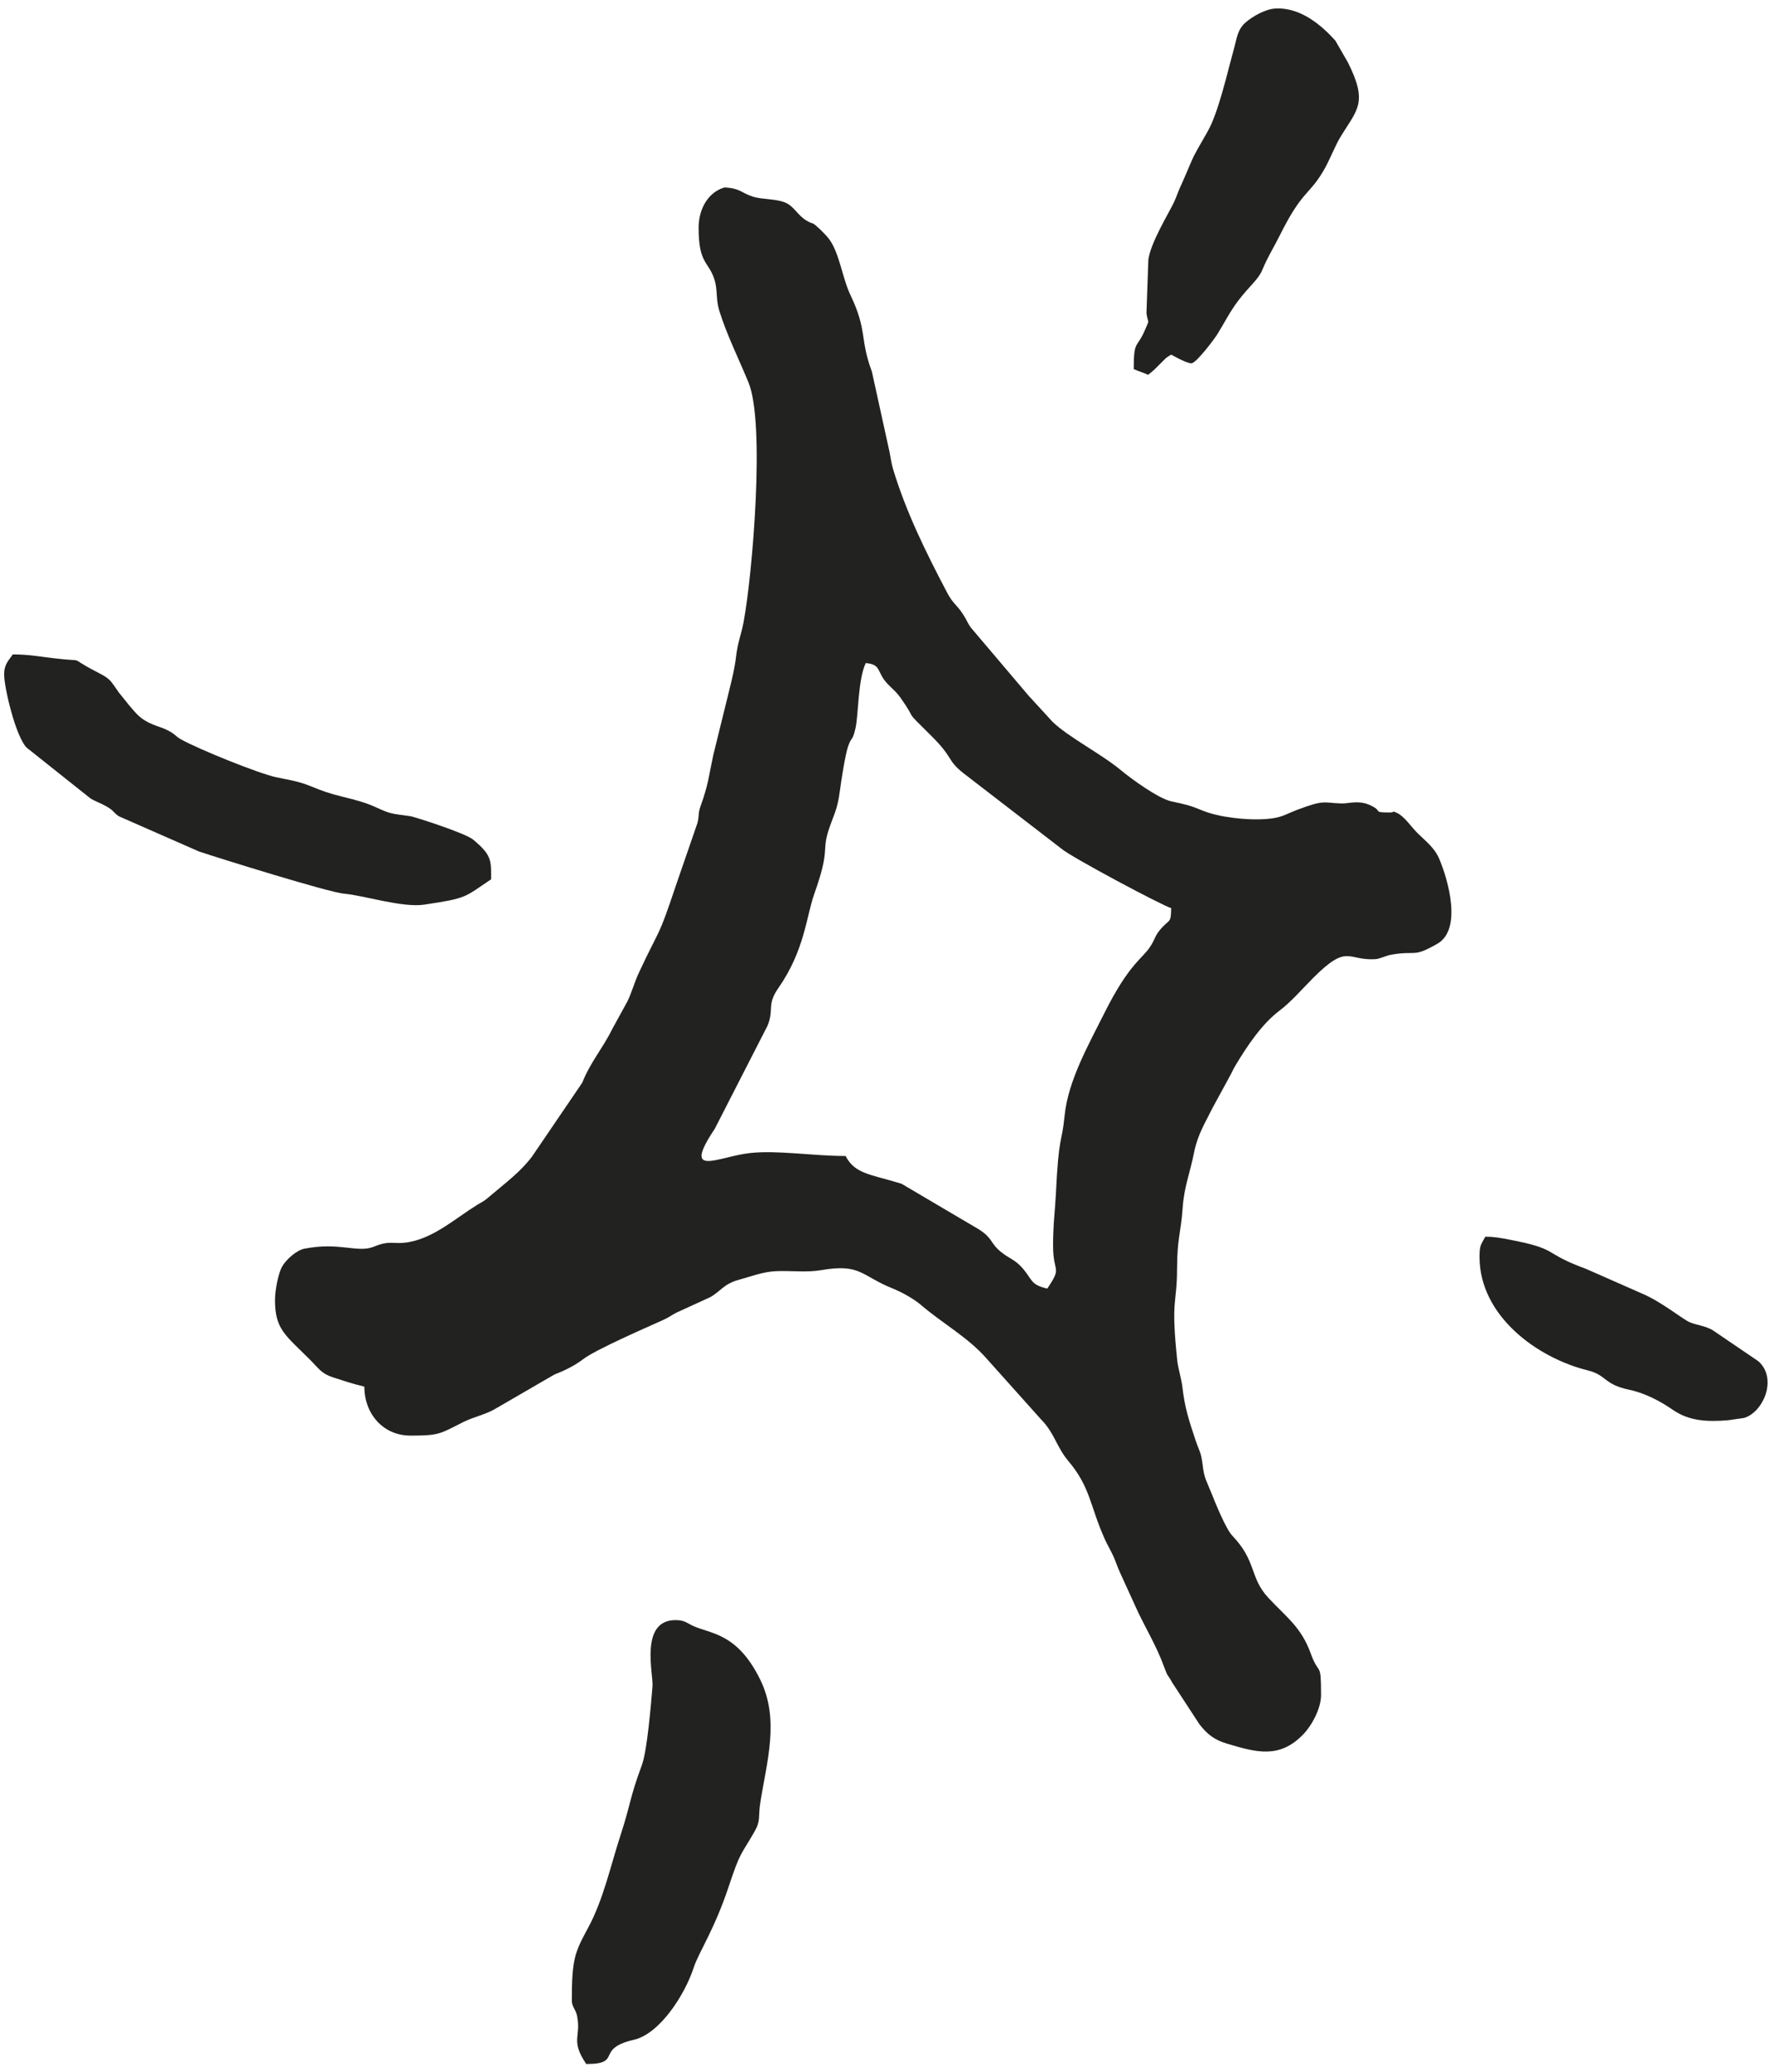
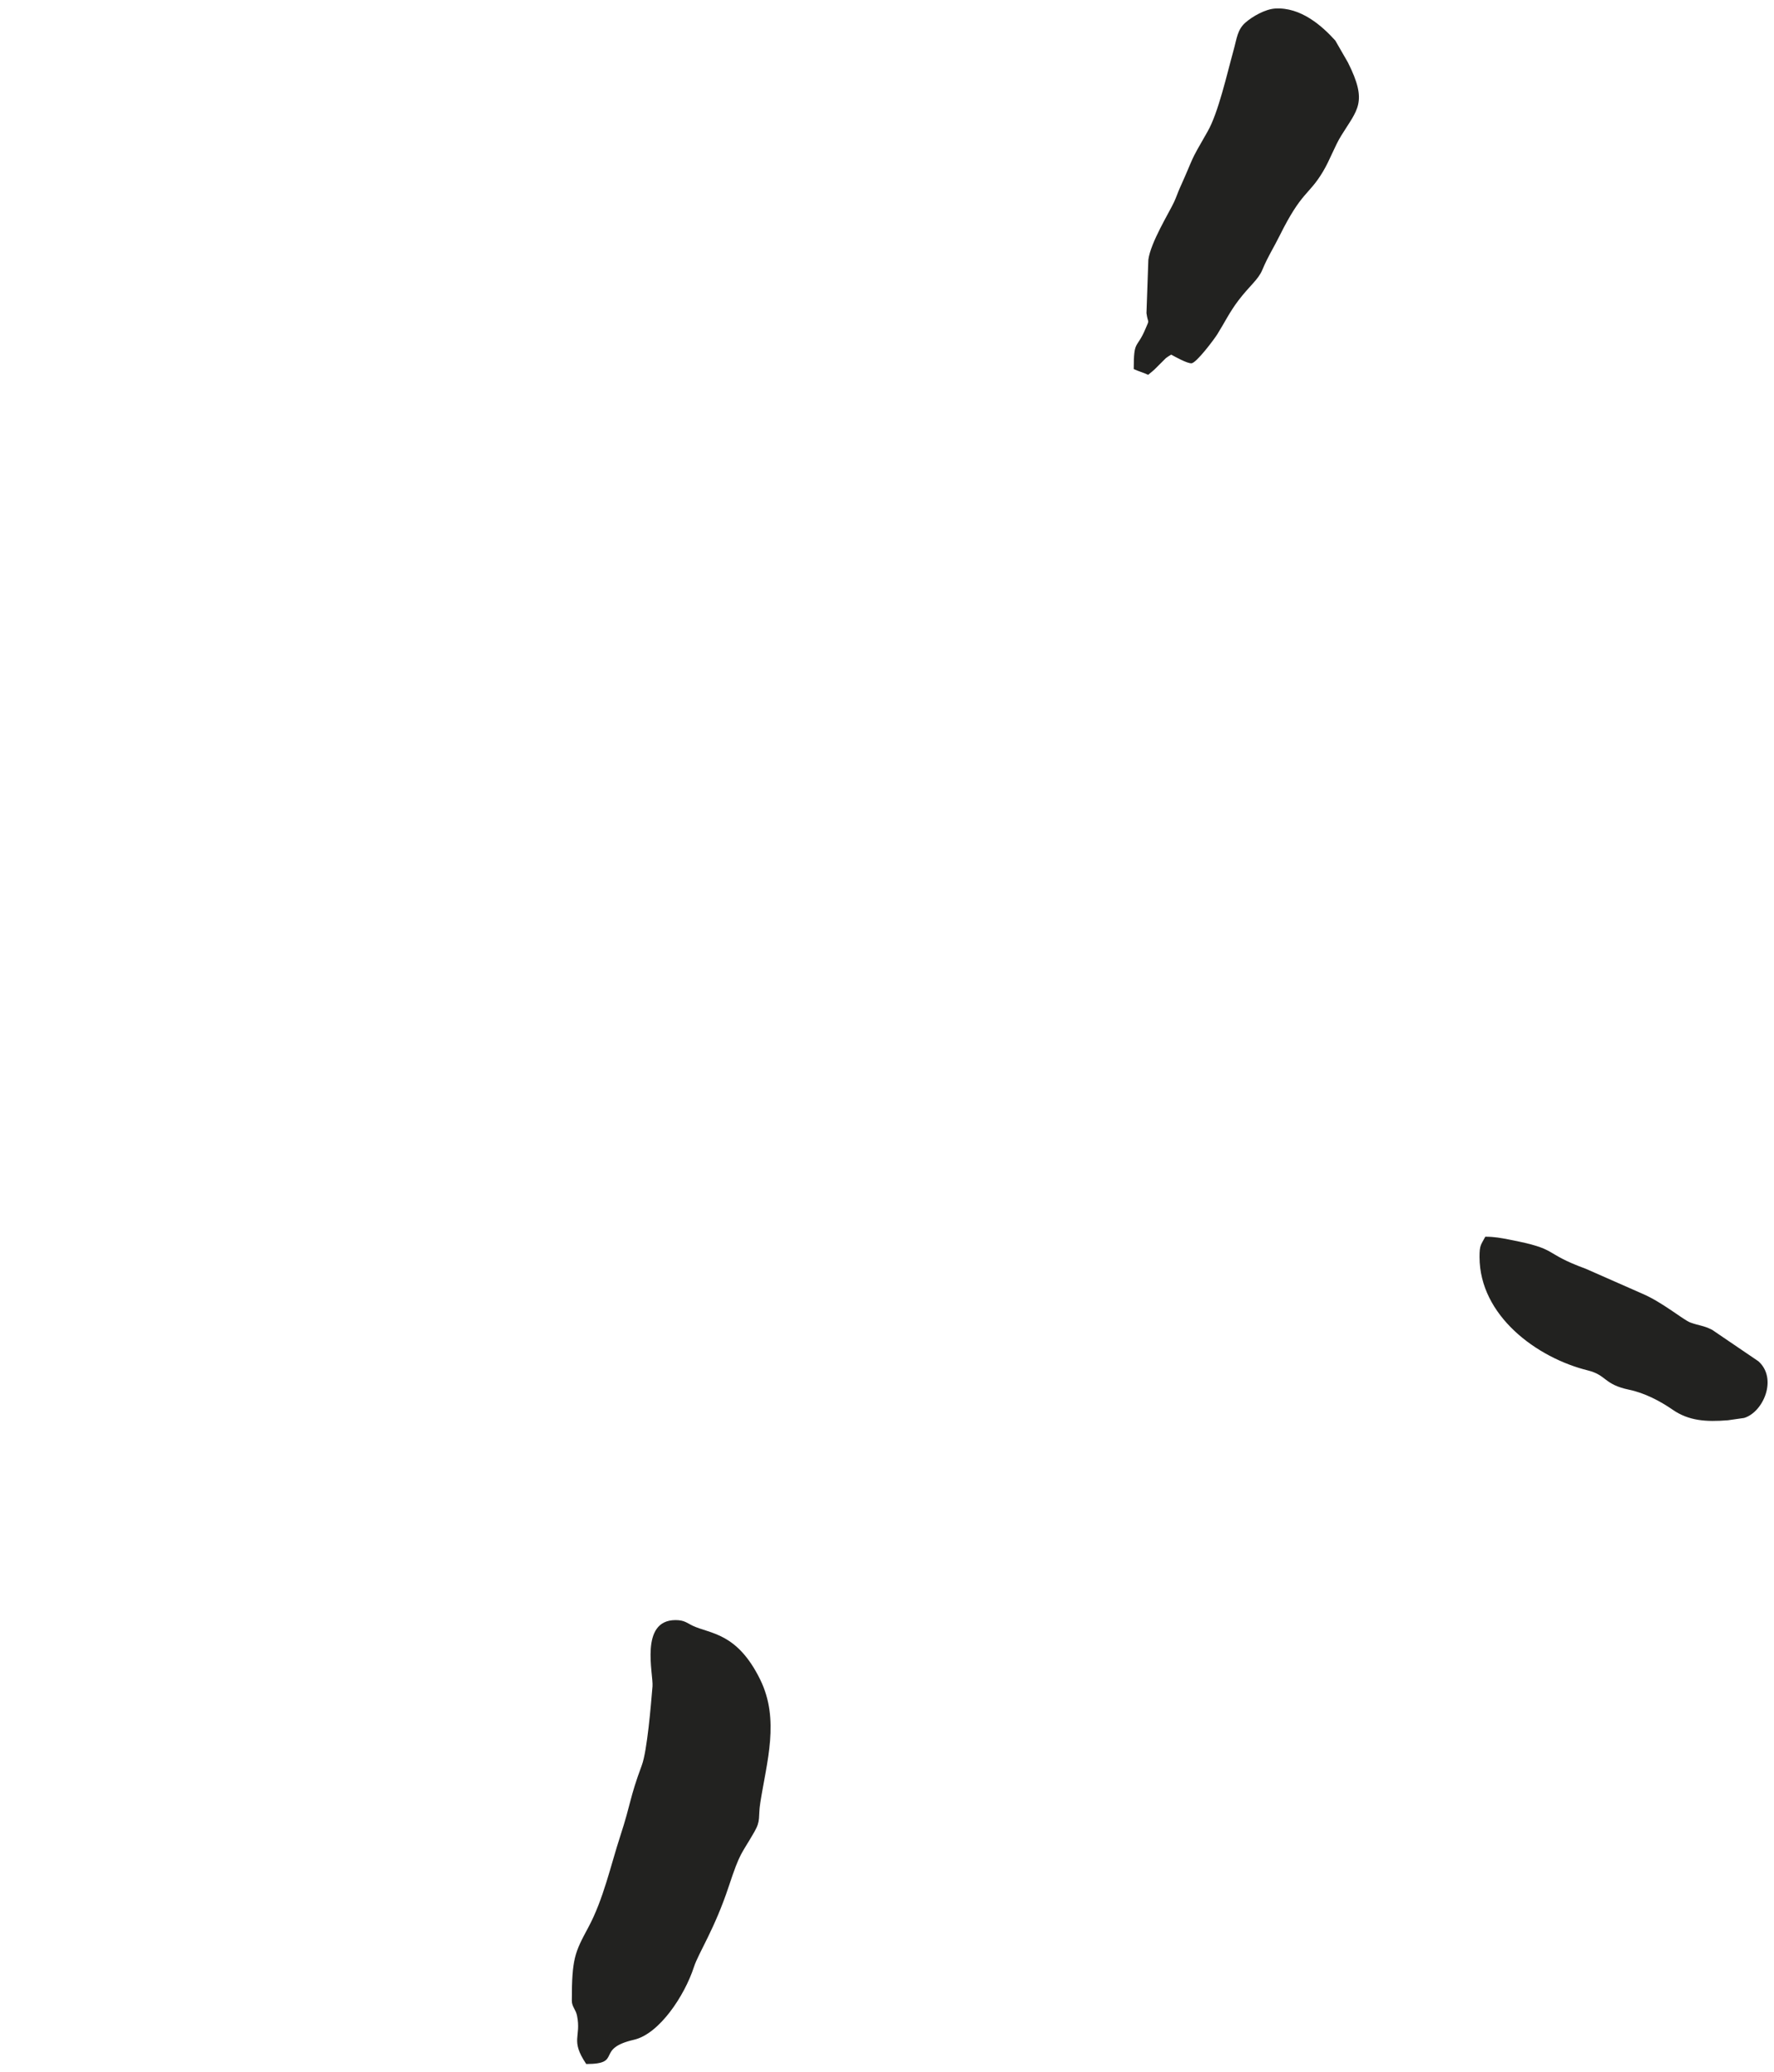
<svg xmlns="http://www.w3.org/2000/svg" width="197" height="230" viewBox="0 0 197 230" fill="none">
-   <path fill-rule="evenodd" clip-rule="evenodd" d="M93.9 128.33C90.298 128.33 86.407 127.674 83.347 127.995C79.747 128.373 75.652 130.878 79.369 125.319L85.221 113.891C86.009 112.031 85.092 111.614 86.444 109.674C89.366 105.48 89.541 101.715 90.42 99.249C92.218 94.201 91.235 94.588 92.003 92.193C92.568 90.433 92.983 90.016 93.279 87.709C93.42 86.609 93.881 83.698 94.181 82.851C94.61 81.645 94.655 82.367 95.01 80.8C95.33 79.385 95.269 75.426 96.14 73.61C97.707 73.741 97.437 74.421 98.16 75.43C98.724 76.218 99.375 76.576 99.989 77.442C102.052 80.352 100.082 78.387 103.421 81.689C105.924 84.165 105.123 84.353 106.97 85.82L117.816 94.174C118.797 95.076 129.215 100.613 130.06 100.81C130.023 102.5 129.912 102.017 129.031 102.981C128.233 103.854 128.369 104.052 127.812 104.962C126.895 106.463 125.443 106.833 122.597 112.547C120.911 115.933 118.611 119.943 118.223 123.853C117.901 127.098 117.574 125.841 117.258 132.487C117.17 134.333 116.94 135.909 116.94 138.25C116.94 141.456 118.005 140.504 116.3 143.05C114.466 142.623 114.662 142.116 113.652 140.899C112.755 139.818 112.108 139.762 111.12 138.95C109.943 137.983 110.296 137.527 108.762 136.508L100.105 131.406C96.578 130.33 94.958 130.33 93.9 128.33ZM99.161 52.029C99.007 51.519 98.838 50.472 98.78 50.171L96.821 41.249C95.449 37.583 96.353 36.744 94.44 32.751C93.526 30.841 93.226 28.061 92.045 26.506C91.806 26.191 91.258 25.633 90.955 25.356C90.004 24.485 90.488 25.03 89.575 24.496C88.615 23.934 88.195 22.971 87.353 22.557C86.295 22.038 84.656 22.17 83.601 21.829C82.301 21.409 82.205 20.898 80.46 20.81C78.73 21.289 77.58 23.086 77.58 25.29C77.58 29.422 78.74 28.967 79.38 31.171C79.689 32.236 79.487 33.255 79.88 34.511C80.717 37.19 82.045 39.849 83.122 42.468C84.994 47.019 83.552 63.83 82.582 69.012C82.29 70.571 81.932 71.216 81.729 72.959C81.593 74.128 81.287 75.398 80.969 76.679L79.198 83.868C78.654 86.424 78.682 87.006 77.793 89.504C77.485 90.37 77.679 90.513 77.441 91.391L75.061 98.291C73.004 104.422 73.453 102.632 70.962 107.952C70.439 109.067 70.203 110.058 69.681 111.15L67.981 114.251C66.923 116.394 65.563 117.907 64.652 120.202L59.081 128.391C57.791 130.11 56.11 131.332 54.466 132.736C53.632 133.448 53.827 133.24 52.951 133.781C50.67 135.187 48.32 137.321 45.517 137.867C43.695 138.222 43.412 137.611 41.545 138.386C39.711 139.149 37.752 137.841 33.792 138.622C32.944 138.79 31.761 139.816 31.317 140.627C30.895 141.399 30.54 143.209 30.54 144.33C30.54 147.593 31.692 148.205 34.455 150.975C35.415 151.936 35.699 152.495 36.999 152.911C38.289 153.324 39.153 153.626 40.46 153.93C40.46 156.945 42.538 159.37 45.581 159.37C48.797 159.37 48.81 159.193 51.44 157.869C52.579 157.296 54.057 156.993 55.055 156.365L61.536 152.606C62.767 152.121 63.775 151.629 64.863 150.813C66.153 149.844 71.52 147.481 73.465 146.615C74.329 146.231 74.275 146.17 75.125 145.715L78.857 144.007C80.027 143.36 80.36 142.529 82.044 142.074C83.432 141.698 84.72 141.174 86.205 141.114C87.871 141.048 89.592 141.28 91.21 141C95.554 140.246 95.63 141.619 99.063 143.008C100.159 143.451 101.46 144.172 102.3 144.89C104.696 146.939 107.458 148.433 109.528 150.782L115.575 157.535C117.097 159.065 117.327 160.64 118.621 162.169C121.13 165.135 121.035 167.22 122.698 170.892C122.989 171.534 123.373 172.167 123.661 172.81C123.946 173.448 124.063 173.906 124.402 174.628L126.004 178.146C127.092 180.601 128.349 182.499 129.293 185.097C129.732 186.306 129.629 185.776 130.169 186.781L133.204 191.427C134.072 192.529 134.833 193.137 136.201 193.549C139.536 194.554 142.075 195.253 144.695 192.564C145.701 191.532 146.7 189.645 146.7 188.17C146.7 184.282 146.492 186.157 145.555 183.555C144.501 180.627 142.844 179.523 140.851 177.38C138.736 175.105 139.578 173.336 136.857 170.494C136.11 169.713 134.942 166.794 134.442 165.548C134.013 164.478 133.727 164.056 133.585 162.885C133.363 161.056 133.251 161.334 132.761 159.87C132.039 157.714 131.559 156.264 131.302 153.968C131.205 153.1 130.817 151.867 130.729 151.021C130.001 144.002 130.698 145.006 130.711 140.821C130.721 137.397 131.136 136.923 131.332 134.081C131.492 131.746 132.151 130.216 132.59 127.98C132.977 126.008 133.767 124.771 134.648 122.998L136.566 119.476C136.854 118.955 136.911 118.754 137.231 118.221C138.488 116.123 140.158 113.638 142.086 112.196C143.345 111.253 144.677 109.714 145.82 108.569C149.698 104.686 149.584 106.678 152.748 106.478C153.203 106.449 153.964 106.079 154.441 105.994C157.365 105.471 156.827 106.366 159.618 104.768C162.38 103.188 160.833 97.72 159.832 95.358C159.288 94.074 158.304 93.374 157.34 92.411C156.732 91.803 155.916 90.585 155.12 90.239C154.407 89.929 155.063 90.201 154.299 90.195C152.387 90.179 153.596 90.102 152.3 89.452C150.921 88.76 149.835 89.218 148.988 89.193C146.902 89.132 147.128 88.745 144.094 89.884C142.725 90.398 142.345 90.792 140.625 90.92C138.338 91.091 135.266 90.699 133.532 89.979C132.086 89.378 131.733 89.324 130.07 88.96C128.658 88.651 125.709 86.528 124.527 85.543C122.282 83.674 118.553 81.781 116.854 80.097L114.558 77.592C114.514 77.543 114.449 77.475 114.404 77.426C114.36 77.378 114.295 77.308 114.25 77.261L107.788 69.642C107.417 69.098 107.324 68.781 106.965 68.225C106.248 67.115 105.827 67.024 105.199 65.831C102.818 61.306 100.613 56.856 99.161 52.029Z" fill="#222220" />
  <path fill-rule="evenodd" clip-rule="evenodd" d="M70.406 226.436C73.209 225.79 76.016 221.565 77.057 218.367C77.574 216.78 79.339 214.198 80.921 209.431C82.234 205.472 82.265 205.99 83.785 203.334C84.507 202.073 84.176 201.744 84.428 200.137C85.149 195.537 86.606 190.909 84.418 186.452C81.853 181.231 78.883 181.392 76.944 180.486C76.288 180.18 76.016 179.85 75.02 179.85C70.983 179.85 72.572 185.863 72.46 187.204C72.287 189.265 71.869 194.351 71.278 195.948C69.87 199.751 70.11 200.052 68.888 203.798C67.809 207.109 67.009 210.853 65.319 213.988C63.833 216.744 63.5 217.438 63.5 222.09C63.5 222.776 63.938 223.07 64.076 223.755C64.566 226.185 63.295 226.434 65.1 229.13C69.216 229.13 66.004 227.451 70.406 226.436Z" fill="#222220" />
-   <path fill-rule="evenodd" clip-rule="evenodd" d="M14.337 78.293L13.196 76.874C12.177 75.41 12.248 75.365 10.702 74.568C7.186 72.756 9.982 73.562 5.838 73.058C4.118 72.849 3.147 72.65 1.42 72.65C0.956 73.343 0.46 73.715 0.46 74.89C0.46 76.267 1.684 81.6 2.933 82.977L10.063 88.647C10.616 88.984 11.127 89.13 11.775 89.496C12.732 90.035 12.509 90.158 13.208 90.622L22.102 94.528C24.454 95.314 36.555 99.079 38.218 99.213C40.334 99.383 44.678 100.79 47.105 100.427C51.937 99.704 51.517 99.635 54.54 97.61C54.54 95.469 54.604 94.928 52.542 93.208C51.667 92.478 45.972 90.659 45.548 90.602C43.41 90.316 43.357 90.354 41.737 89.613C40.618 89.101 39.518 88.808 38.091 88.459C36.539 88.079 35.817 87.814 34.48 87.27C33.128 86.719 32.255 86.618 30.668 86.282C28.723 85.87 22.105 83.194 20.134 82.097C19.394 81.685 19.542 81.539 18.605 81.066C17.931 80.727 17.683 80.721 16.996 80.434C15.632 79.865 15.23 79.342 14.337 78.293Z" fill="#222220" />
  <path fill-rule="evenodd" clip-rule="evenodd" d="M132.3 40.33C132.841 40.33 134.845 37.644 135.172 37.122C135.988 35.818 136.543 34.648 137.507 33.377C138.786 31.692 139.71 31.072 140.176 29.966C140.867 28.331 141.347 27.682 142.113 26.143C144.58 21.184 145.304 21.729 146.894 19.084C147.707 17.732 148.186 16.28 148.944 15.054C150.747 12.135 151.911 11.372 149.689 6.942L148.285 4.504C146.851 2.916 144.467 0.758 141.583 0.95C140.494 1.022 139.095 1.818 138.311 2.501C137.396 3.3 137.353 4.267 136.969 5.64C136.277 8.122 135.291 12.541 134.097 14.607C131.953 18.319 132.753 17.025 131.02 20.869C130.793 21.375 130.616 21.916 130.386 22.411C129.827 23.616 127.776 26.906 127.522 28.833L127.313 34.762C127.491 36.039 127.694 35.335 127.207 36.496C126.231 38.818 125.9 37.647 125.9 40.97C126.465 41.241 126.936 41.34 127.5 41.61L128.025 41.175C128.072 41.133 128.148 41.071 128.196 41.025L129.478 39.748C129.701 39.577 129.973 39.428 130.06 39.37C130.503 39.604 131.77 40.33 132.3 40.33Z" fill="#222220" />
  <path fill-rule="evenodd" clip-rule="evenodd" d="M187.728 146.822C186.921 146.532 184.63 144.564 182.32 143.59L176.1 140.851C171.121 139.025 173.301 138.698 167.528 137.596C166.686 137.435 165.972 137.29 164.94 137.29C164.45 138.216 164.3 138.209 164.3 139.53C164.3 146.054 170.651 150.731 176.335 152.135C178.427 152.651 178.087 153.688 180.913 154.277C182.637 154.637 184.348 155.528 185.739 156.491C187.537 157.736 189.459 157.862 191.886 157.667L193.679 157.41C195.797 156.779 197.431 153.057 195.271 151.12L190.126 147.624C189.143 147.129 188.742 147.187 187.728 146.822Z" fill="#222220" />
</svg>